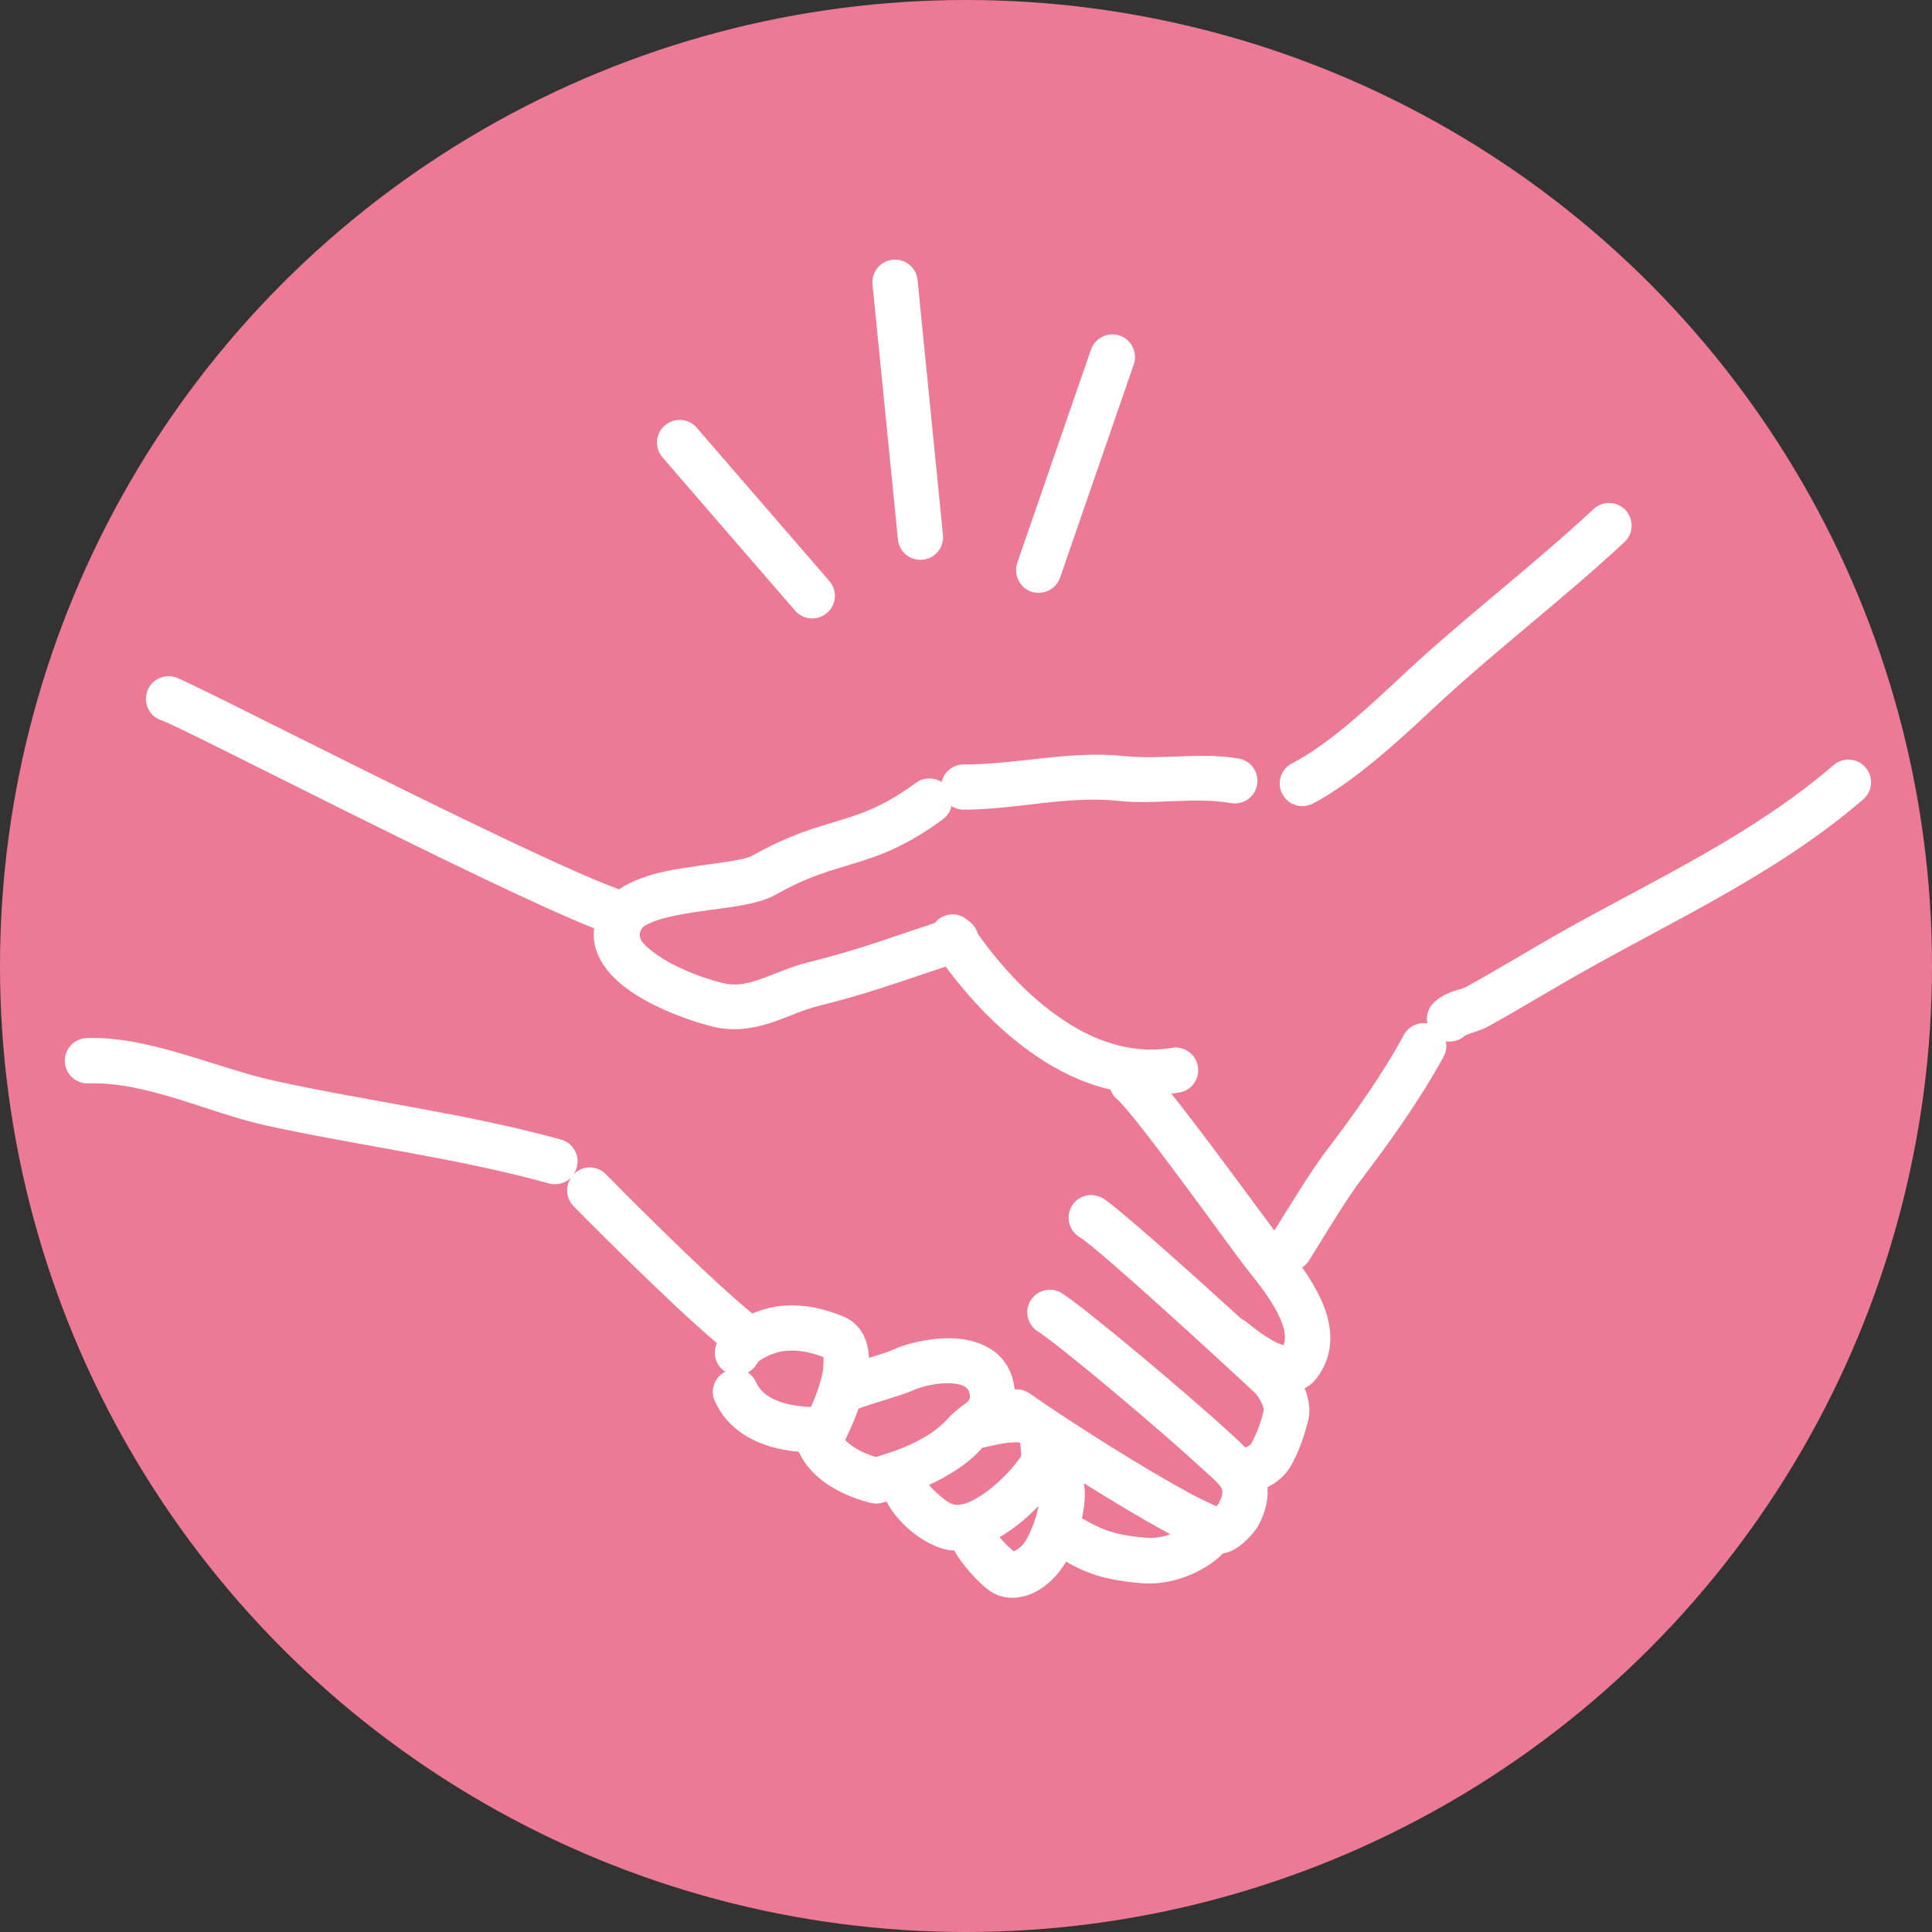
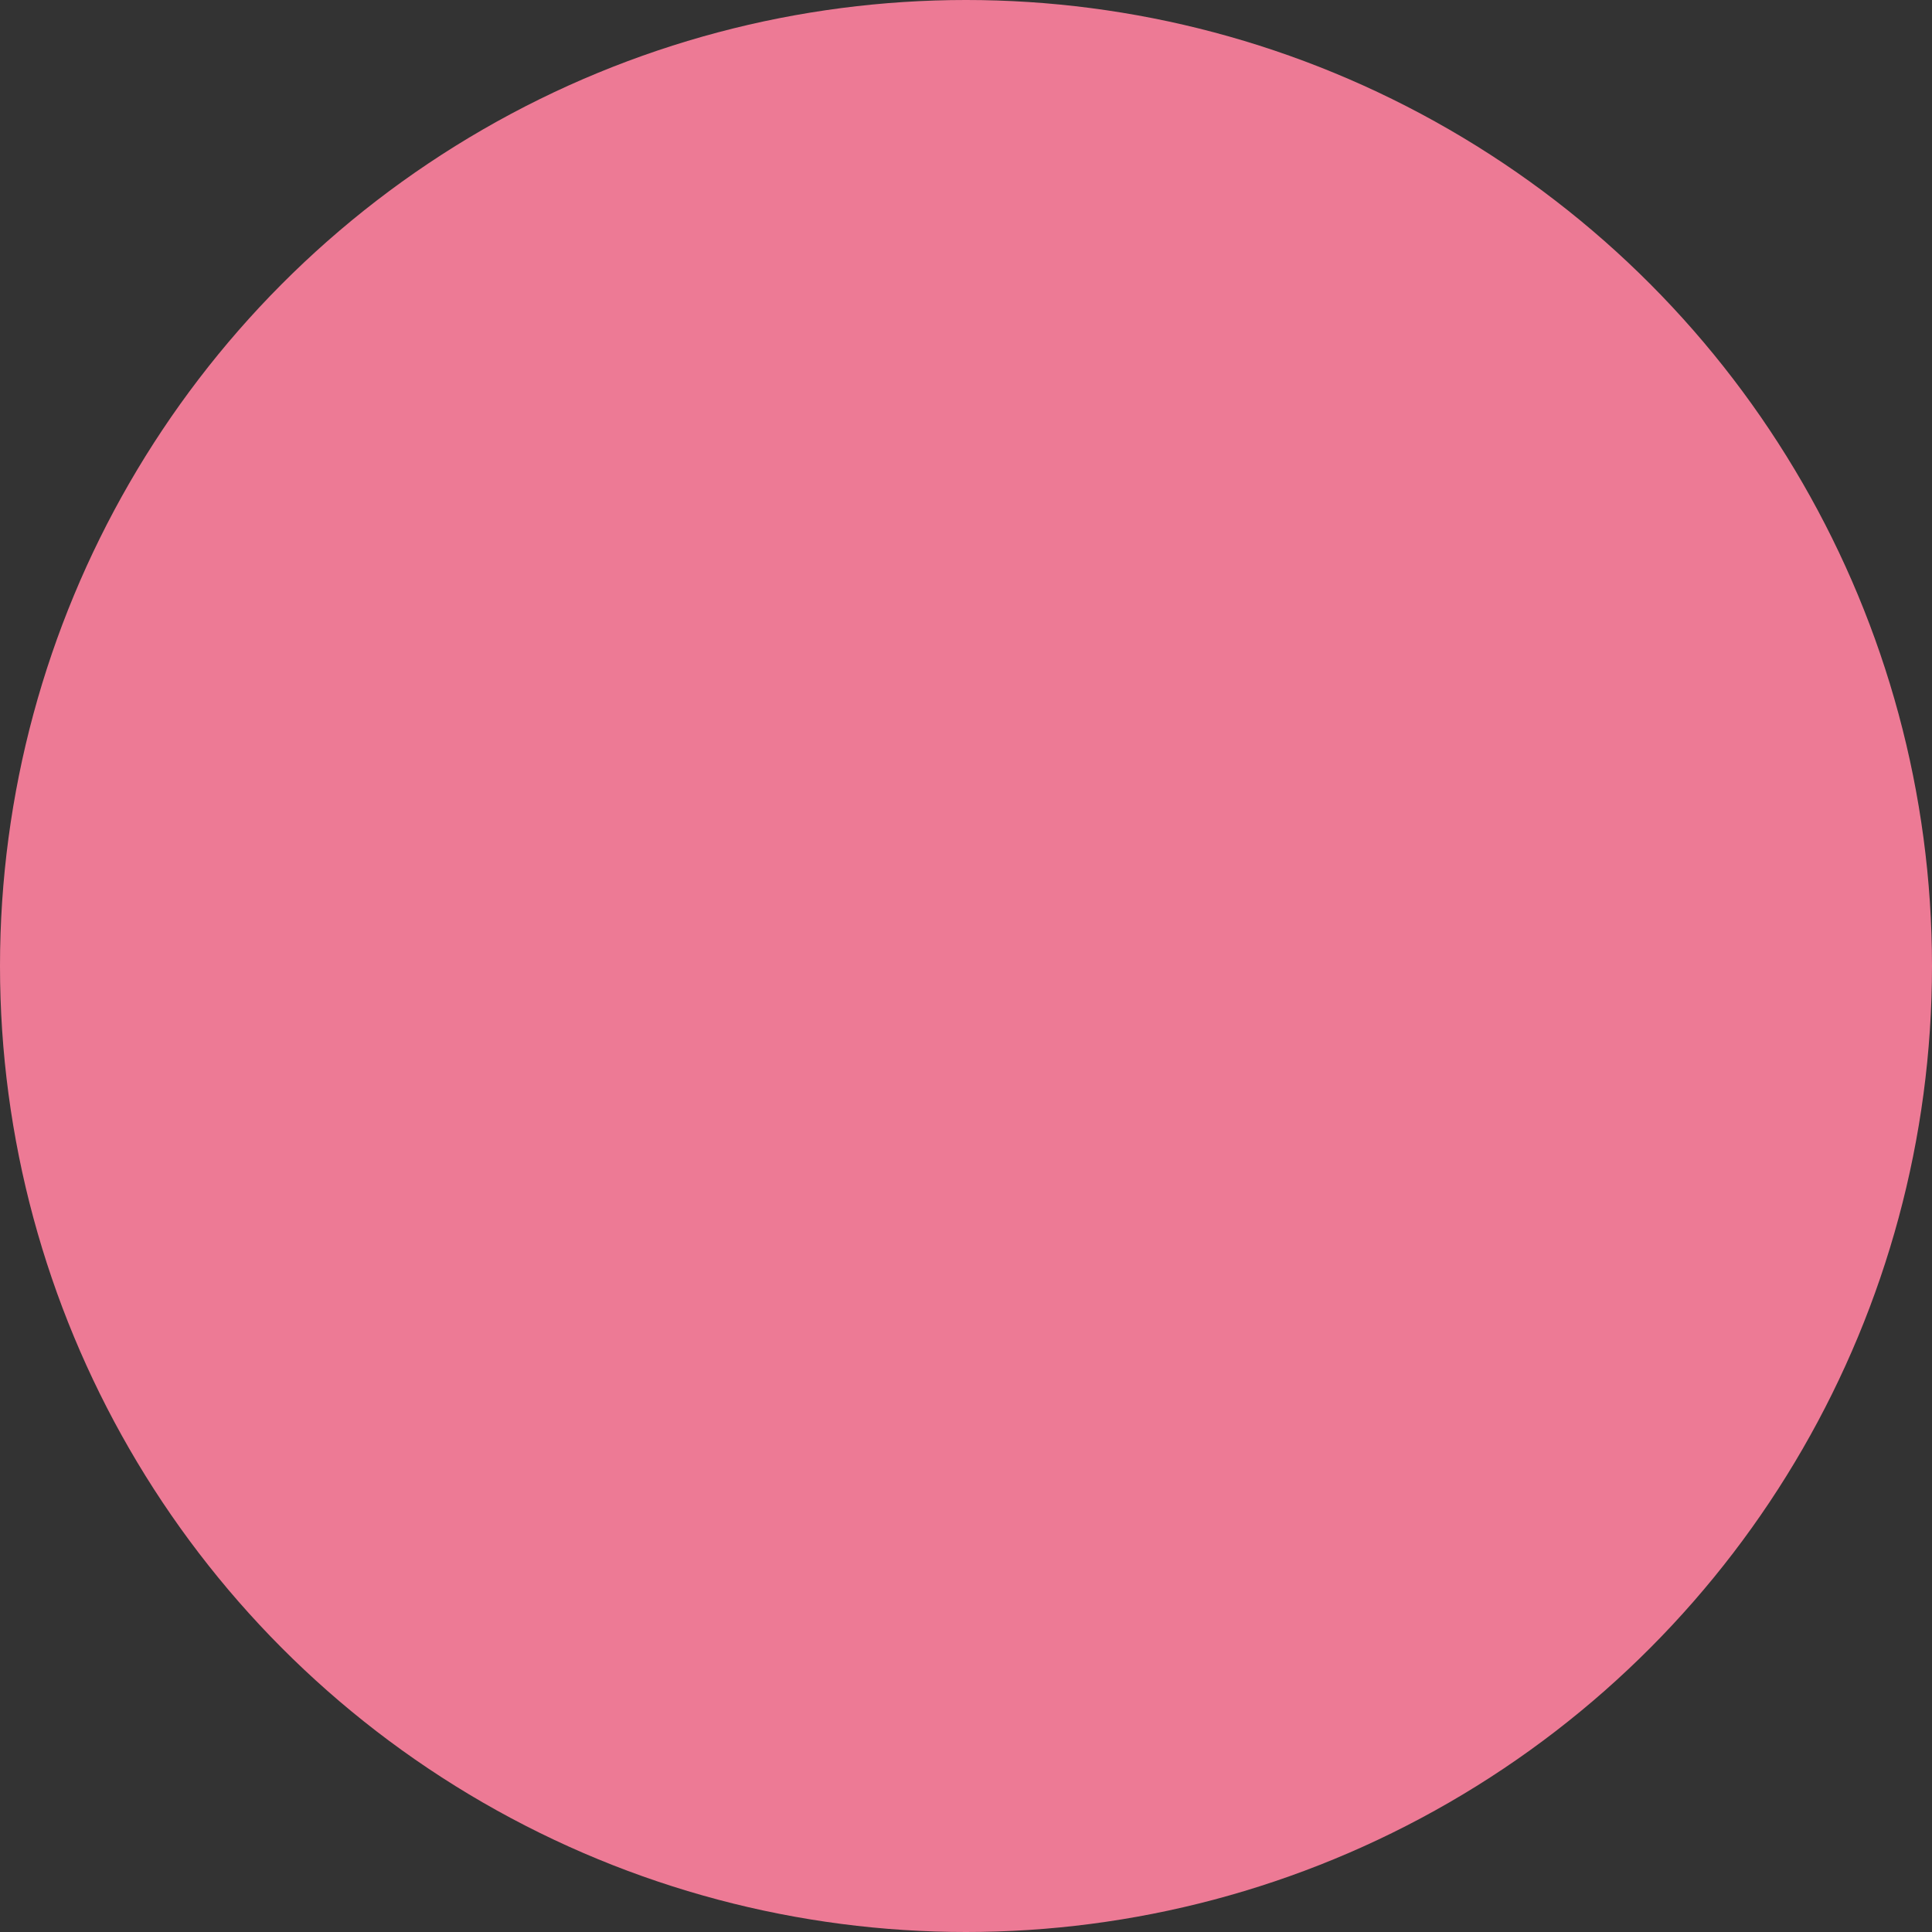
<svg xmlns="http://www.w3.org/2000/svg" id="_レイヤー_1" viewBox="0 0 130 130">
  <rect x="0" y="0" width="130" height="130" fill="#333333" stroke="none" />
  <defs>
    <style>.cls-1{fill:#ed7a95;}.cls-2{fill:#fff;fill-rule:evenodd;}</style>
  </defs>
  <circle class="cls-1" cx="65" cy="65" r="65" />
-   <path class="cls-2" d="m39.98,62.44c-.21,1.51.64,2.88,2.08,3.99,2.07,1.6,5.43,2.6,6.4,2.75,1.33.21,2.56-.05,3.77-.48.93-.33,1.84-.76,2.8-1,3.36-.84,4.98-1.46,8.6-2.66,1.9,2.56,4.16,4.82,6.7,6.41,1.41.88,2.89,1.52,4.39,1.87.09.24.23.46.44.64,1.3,1.12,7.92,10.41,8.7,11.38.84,1.05,1.76,2.2,2.27,3.36.28.63.45,1.25.23,1.82-.14-.05-.32-.11-.44-.17-.77-.38-1.57-1-2.03-1.38-.11-.09-.22-.16-.34-.21-3.48-3.17-8.39-7.56-9.34-8.13-.72-.43-1.66-.2-2.09.52-.43.72-.2,1.66.52,2.09,1.24.75,9.57,8.39,11.81,10.49.11.1.28.36.43.65.07.14.15.41.17.47-.21.84-.46,1.6-.87,2.3-.08.13-.24.18-.38.25-.26-.27-.54-.53-.84-.8-2.77-2.57-9.85-8.52-11.5-9.58-.71-.45-1.65-.24-2.1.46-.45.71-.24,1.65.46,2.1,1.59,1.02,8.4,6.77,11.07,9.24.33.31.66.59.95.88.19.2.39.38.41.65.02.24-.09.5-.26.84-.02.04-.08.1-.14.16-.41-.18-1.12-.51-1.77-.86-2.95-1.6-7.63-4.52-10.8-6.73-.3-.21-.66-.3-1-.27-.23-1.91-1.41-2.88-2.94-3.27-1.76-.45-4.09.07-5.2.58-.34.16-.99.36-1.67.57-.05-1.35-.65-2.37-1.8-2.82-1.72-.68-2.98-.79-4.18-.67-.5.05-1.19.22-1.87.5-3.36-2.74-9.85-9.37-9.85-9.37-.59-.6-1.55-.61-2.15-.02,0,0-.01.01-.02.02.09-.14.17-.29.21-.46.22-.81-.25-1.65-1.06-1.87-6.27-1.74-12.78-2.54-19.16-3.93-4.09-.89-8.61-3.06-12.76-2.9-.84.03-1.5.74-1.47,1.58.03.84.74,1.5,1.58,1.47,3.91-.14,8.15,2,12,2.84,6.33,1.38,12.78,2.17,19,3.89.55.15,1.11-.02,1.49-.39-.41.59-.35,1.4.17,1.93,0,0,6.06,6.17,9.64,9.21-.32.69-.08,1.51.56,1.92-.72.36-1.04,1.24-.7,1.98.74,1.65,2.17,2.57,3.66,3.03.69.21,1.38.32,1.99.38.41.91,1.11,1.63,1.89,2.16,1.4.96,3.02,1.29,3.02,1.29.25.05.52.04.76-.04.07-.02.14-.04.23-.07.29.59.87,1.33,1.6,1.95.88.74,1.94,1.27,2.78,1.34.06,0,.12,0,.18.01.55.99,1.49,1.98,2.14,2.53.73.62,1.66.8,2.63.53.98-.27,2.05-1.09,2.75-2.31,1.26.7,2.39,1.23,5.12,1.45,2.4.19,4.57-1.08,5.43-2,.28-.05.6-.15.92-.36.59-.37,1.25-1.11,1.49-1.55.5-.96.64-1.76.6-2.44,0-.04,0-.07,0-.11.14-.08.29-.16.42-.24.44-.29.82-.65,1.1-1.11.57-.97.93-2.01,1.22-3.16.16-.63.06-1.4-.24-2.13v-.02c.34-.17.64-.44.89-.79.92-1.29,1.02-2.72.59-4.18-.31-1.05-.93-2.13-1.65-3.16.19-.12.35-.28.47-.48.98-1.56,2.51-4.13,3.5-5.42,1.89-2.48,4.01-5.45,5.55-8.29.18-.33.22-.69.15-1.02.46.07.94-.06,1.3-.4.05-.02.34-.13.5-.19.37-.12.74-.24,1.04-.41,2.22-1.23,4.41-2.58,6.65-3.83,6.21-3.49,12.94-6.58,18.59-11.45.64-.55.71-1.51.16-2.15-.55-.64-1.51-.71-2.15-.16-5.5,4.73-12.05,7.71-18.09,11.1-2.23,1.25-4.41,2.6-6.63,3.82-.27.15-.64.21-.96.33-.48.18-.92.43-1.25.76-.37.37-.5.89-.41,1.37-.62-.1-1.27.2-1.58.78-1.46,2.71-3.49,5.53-5.29,7.89-.95,1.25-2.4,3.63-3.42,5.27-1.36-1.82-4.77-6.5-6.93-9.21.18-.02.36-.05.54-.08.83-.14,1.39-.93,1.24-1.76-.14-.83-.93-1.39-1.76-1.24-2.31.39-4.7-.24-6.88-1.61-2.37-1.48-4.44-3.64-6.17-6.07,0-.02-.01-.04-.02-.07-.11-.35-.34-.62-.62-.81-.51-.49-1.3-.57-1.91-.16-.13.09-.24.19-.33.31-3.68,1.22-5.26,1.84-8.6,2.67-1.06.26-2.06.73-3.08,1.09-.73.26-1.47.47-2.28.35-.76-.12-3.4-.91-5.01-2.16-.57-.44-1.14-.9-.78-1.53.11-.2.35-.3.61-.42.5-.23,1.1-.38,1.75-.51,1.37-.28,2.9-.42,4.15-.63,1.05-.18,1.93-.42,2.49-.74,2.24-1.27,3.8-1.66,5.34-2.13,1.76-.54,3.49-1.16,5.94-2.96.31-.22.51-.54.58-.89.24.15.52.24.82.24,3.53,0,6.94-.96,10.44-.59,2.49.27,5.08-.28,7.55.15.83.14,1.62-.41,1.76-1.24.14-.83-.41-1.62-1.24-1.76-2.54-.44-5.2.1-7.75-.17-3.61-.38-7.12.57-10.76.57-.72,0-1.33.5-1.48,1.18-.51-.33-1.2-.33-1.72.05-2.08,1.52-3.54,2.05-5.04,2.5-1.71.52-3.45.98-5.95,2.39-.33.19-.87.28-1.5.39-1.27.21-2.84.37-4.24.65-1.28.26-2.42.67-3.26,1.24-6.37-2.33-28.53-13.85-29.85-14.27-.8-.25-1.66.19-1.91,1-.25.8.19,1.66,1,1.91,1.28.4,22.04,11.2,29.1,13.99h0Zm29.9,38.89c-.67.7-1.45,1.37-2.26,1.88-.12.08-.24.15-.36.22.29.37.67.71.95.96.13-.07.41-.23.56-.4.13-.14.24-.3.34-.48.33-.6.63-1.43.77-2.18h0Zm3.05-1.53c.02.12.04.25.05.39.05.56-.02,1.25-.18,1.97,1.11.63,1.96,1.12,4.3,1.31.59.05,1.16-.06,1.65-.23-.04-.02-.08-.04-.12-.07-1.58-.85-3.63-2.07-5.7-3.37h0Zm-10.41.12c.15.22.42.46.7.7.35.3.73.61,1.07.63.55.05,1.12-.24,1.69-.6,1.09-.69,2.11-1.77,2.74-2.68l-.07-.88c-.19-.07-.42-.03-.64-.02-.67.04-1.36.23-1.92.35-.02.03-.05.05-.07.08-.93,1.05-2.27,1.84-3.51,2.42h0Zm-5.65-3.02c.15.16.32.29.49.41.57.39,1.2.62,1.57.73,1.12-.33,3.5-1.07,4.82-2.56.27-.3.6-.57.93-.84.25-.2.62-.33.58-.75-.06-.63-.62-.76-1.16-.8-.99-.08-2.1.2-2.68.47-.7.32-2.55.82-3.65,1.22-.42,1.17-.88,2.07-.88,2.07,0,.02-.02.03-.03.05h0Zm-1.47-5.59c-1.06-.4-1.84-.48-2.6-.41-.36.04-.92.2-1.39.47-.18.1-.37.2-.45.35-.15.28-.38.49-.65.63.24.15.44.38.57.66.35.78,1.07,1.15,1.78,1.37.69.21,1.39.28,1.91.29.28-.63.64-1.56.8-2.43.05-.29.05-.74.04-.92h0Zm51.82-57.05c-4.19,3.9-8.7,7.3-12.87,11.2-2.17,2.03-4.91,4.61-7.42,5.91-.75.39-1.04,1.31-.65,2.05.39.75,1.31,1.04,2.06.65,2.72-1.42,5.73-4.18,8.09-6.39,4.17-3.9,8.68-7.3,12.87-11.2.62-.57.65-1.54.08-2.15-.57-.62-1.54-.65-2.15-.08h0Zm-62.64-3.48l8.92,10.31c.55.64,1.51.7,2.15.15s.71-1.51.15-2.15l-8.92-10.31c-.55-.64-1.51-.7-2.15-.15-.64.55-.7,1.51-.15,2.15h0Zm28.83-7.26l-4.96,14.35c-.27.79.15,1.66.94,1.94.79.27,1.66-.15,1.94-.94l4.96-14.35c.27-.79-.15-1.66-.94-1.94-.79-.27-1.66.15-1.94.94h0Zm-14.7-4.37l1.71,17.15c.08.84.83,1.45,1.67,1.36.84-.08,1.45-.83,1.36-1.67l-1.71-17.15c-.08-.84-.83-1.45-1.67-1.36-.84.08-1.45.83-1.36,1.67h0Z" />
</svg>